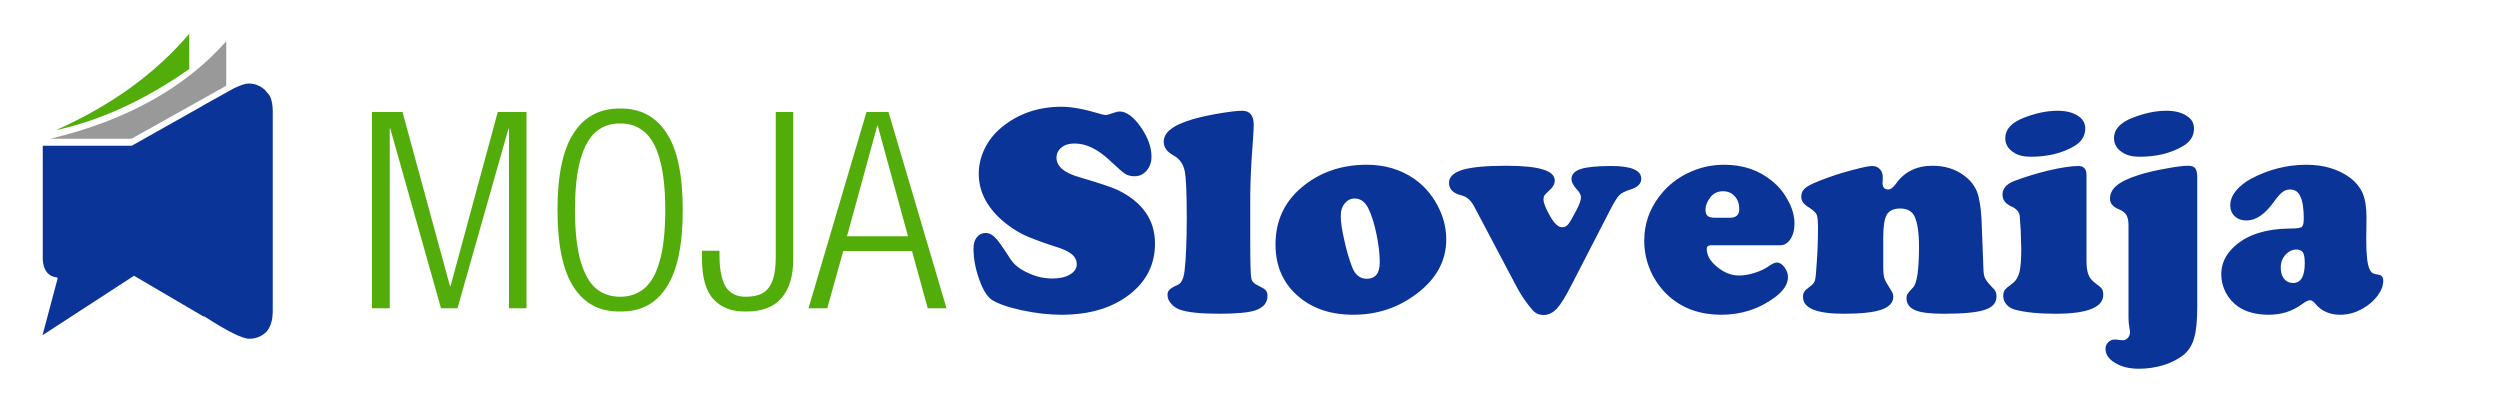
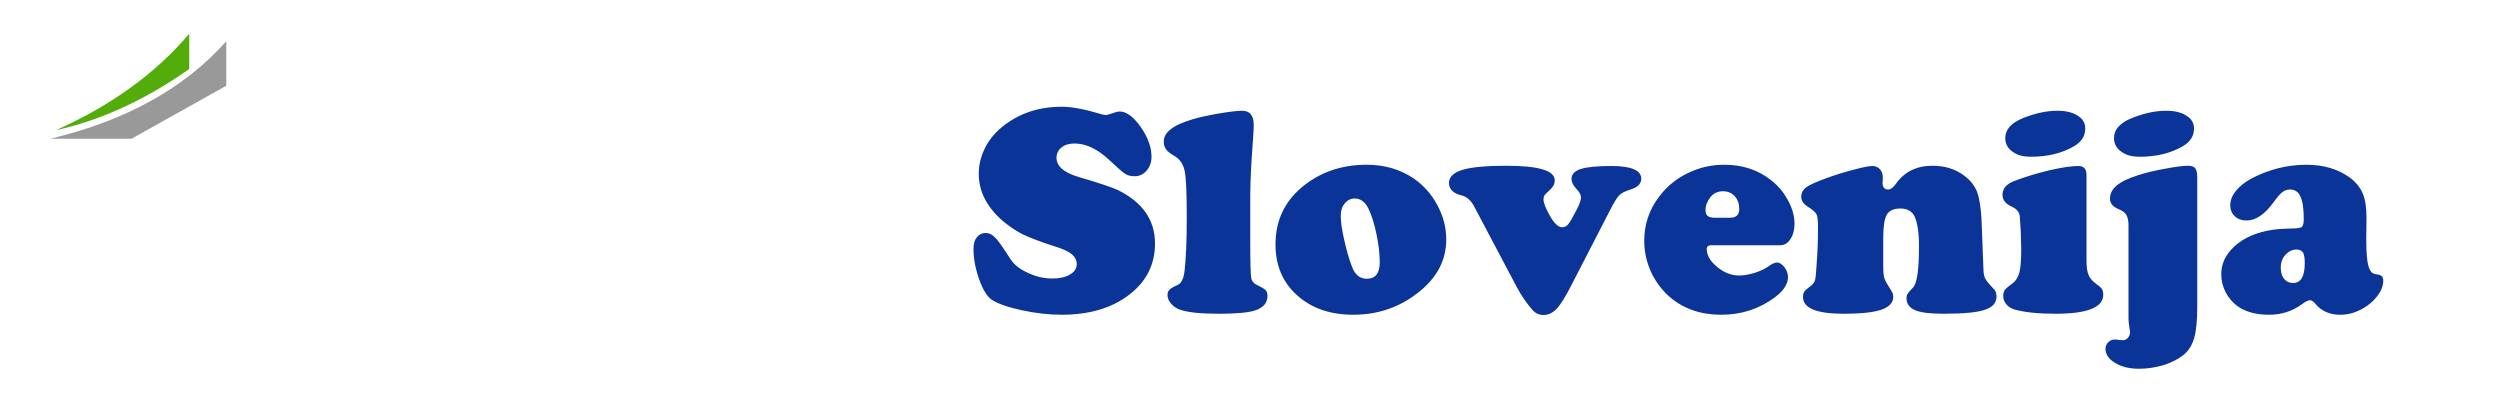
<svg xmlns="http://www.w3.org/2000/svg" version="1.1" x="0px" y="0px" width="500px" height="80px" viewBox="0 0 500 80" xml:space="preserve">
  <g id="Layer_4">
    <g>
      <path fill-rule="evenodd" clip-rule="evenodd" fill="#0B3499" d="M447.15,38.2c0.767-0.934,1.783-1.75,3.05-2.45    c3.533-1.867,7.233-2.8,11.1-2.8c3.4,0,6.283,0.85,8.65,2.55c1.233,0.933,2.1,2,2.6,3.2c0.5,1.167,0.75,2.783,0.75,4.85    l-0.05,4.351c0,3.033,0.217,5,0.65,5.899c0.199,0.434,0.399,0.7,0.6,0.8c0.2,0.134,0.616,0.25,1.25,0.351c0.6,0.1,0.9,0.5,0.9,1.2    c0,0.966-0.367,1.949-1.101,2.949c-0.767,1.034-1.733,1.884-2.899,2.551c-1.467,0.866-3,1.3-4.601,1.3    c-2.066,0-3.7-0.7-4.899-2.101c-0.4-0.533-0.784-0.8-1.15-0.8s-0.884,0.25-1.55,0.75c-1.934,1.434-4.15,2.15-6.65,2.15    c-2.533,0-4.6-0.55-6.2-1.65c-1.033-0.733-1.85-1.666-2.449-2.8c-0.601-1.167-0.9-2.384-0.9-3.65c0-2.033,0.816-3.833,2.45-5.399    c2.566-2.467,6.399-3.717,11.5-3.75c1.133,0,1.85-0.101,2.149-0.3c0.267-0.233,0.4-0.767,0.4-1.601c0-2.066-0.217-3.55-0.65-4.45    c-0.399-0.967-1.1-1.45-2.1-1.45c-0.566,0-1.083,0.184-1.55,0.55s-1.033,1.017-1.7,1.95c-1.767,2.466-3.583,3.699-5.45,3.699    c-0.967,0-1.75-0.283-2.35-0.85c-0.601-0.566-0.9-1.3-0.9-2.2C446.05,40.083,446.417,39.133,447.15,38.2z M437.3,23.15    c1,0.6,1.5,1.45,1.5,2.55c0,1.5-0.75,2.683-2.25,3.55c-2.399,1.4-5.283,2.1-8.649,2.1c-1.4,0-2.534-0.283-3.4-0.85    c-1.134-0.7-1.7-1.667-1.7-2.9c0-1.7,1.2-3.033,3.601-4c2.433-0.967,4.716-1.45,6.85-1.45C434.95,22.15,436.3,22.483,437.3,23.15z     M415.55,23.15c1,0.6,1.5,1.45,1.5,2.55c0,1.5-0.75,2.683-2.25,3.55c-2.399,1.4-5.283,2.1-8.649,2.1    c-1.434,0-2.567-0.283-3.4-0.85c-1.134-0.7-1.7-1.667-1.7-2.9c0-1.7,1.2-3.033,3.601-4c2.433-0.967,4.716-1.45,6.85-1.45    C413.2,22.15,414.55,22.483,415.55,23.15z M423.35,37.1c0.9-0.767,2.367-1.467,4.4-2.1c1.434-0.467,3.184-0.883,5.25-1.25    c2.066-0.4,3.6-0.6,4.6-0.6c0.7,0,1.184,0.167,1.45,0.5c0.267,0.367,0.4,0.983,0.4,1.85v25.95c0,2.633-0.2,4.666-0.601,6.1    c-0.399,1.434-1.1,2.566-2.1,3.4c-1.033,0.833-2.35,1.517-3.95,2.05c-1.666,0.5-3.333,0.75-5,0.75c-1.899,0-3.483-0.384-4.75-1.15    c-1.3-0.767-1.95-1.716-1.95-2.85c0-0.5,0.184-0.934,0.551-1.3c0.366-0.367,0.8-0.55,1.3-0.55c0.233,0,0.55,0.033,0.95,0.1    c0.366,0.033,0.6,0.05,0.699,0.05c0.367,0,0.7-0.166,1-0.5c0.267-0.333,0.4-0.7,0.4-1.1c0-0.2-0.033-0.467-0.1-0.8    c-0.134-0.733-0.2-1.417-0.2-2.051V45c0-0.866-0.15-1.55-0.45-2.05c-0.3-0.467-0.833-0.851-1.6-1.15    c-1.101-0.467-1.65-1.149-1.65-2.05C422,38.717,422.45,37.833,423.35,37.1z M415.7,33.2c1.066,0,1.6,0.6,1.6,1.8v17    c0,1.366,0.134,2.35,0.4,2.95c0.233,0.633,0.717,1.217,1.45,1.75c0.6,0.434,1.017,0.8,1.25,1.1c0.166,0.3,0.25,0.684,0.25,1.15    c0,2.533-3.184,3.8-9.551,3.8c-3.433,0-6.166-0.283-8.199-0.85c-0.667-0.2-1.2-0.534-1.601-1c-0.434-0.5-0.649-1.067-0.649-1.7    c0-0.5,0.1-0.9,0.3-1.2c0.233-0.3,0.783-0.767,1.649-1.4c0.601-0.466,1.034-1.199,1.301-2.199c0.233-1.034,0.35-2.551,0.35-4.551    c0-0.633-0.033-1.833-0.1-3.6c-0.101-1.767-0.167-2.8-0.2-3.1c-0.134-0.801-0.684-1.417-1.65-1.851c-1.2-0.533-1.8-1.316-1.8-2.35    c0-1.233,0.783-2.15,2.35-2.75c2.2-0.833,4.551-1.55,7.051-2.15C412.4,33.483,414.333,33.2,415.7,33.2z M456.15,53.5    c0,0.934,0.216,1.684,0.649,2.25c0.467,0.566,1.066,0.85,1.8,0.85c1.567,0,2.351-1.316,2.351-3.949    c0-1.067-0.117-1.784-0.351-2.15s-0.649-0.566-1.25-0.6c-0.866,0-1.616,0.35-2.25,1.05C456.467,51.65,456.15,52.5,456.15,53.5z     M376.55,35.35c0,0.066,0,0.316,0,0.75c-0.033,0.133-0.05,0.267-0.05,0.4c0,0.933,0.384,1.4,1.15,1.4c0.466,0,0.966-0.367,1.5-1.1    c1.699-2.433,4.149-3.65,7.35-3.65c2.467,0,4.566,0.65,6.3,1.95c1.233,0.9,2.101,1.983,2.601,3.25    c0.466,1.233,0.767,3.05,0.899,5.45l0.4,10.3c0.033,0.767,0.166,1.334,0.399,1.7c0.2,0.4,0.801,1.117,1.801,2.15    c0.267,0.333,0.399,0.783,0.399,1.35c0,1.267-0.767,2.15-2.3,2.65c-1.533,0.533-4.283,0.8-8.25,0.8c-2.7,0-4.6-0.233-5.7-0.7    c-1.166-0.5-1.75-1.3-1.75-2.399c0-0.4,0.066-0.684,0.2-0.851c0.1-0.2,0.483-0.649,1.15-1.35c0.767-0.834,1.149-3.566,1.149-8.2    c0-2.7-0.3-4.7-0.899-6c-0.534-1.033-1.483-1.55-2.851-1.55c-1.3,0-2.2,0.416-2.7,1.25c-0.466,0.833-0.699,2.366-0.699,4.6v5.8    c0,1.134,0.083,1.917,0.25,2.351c0.133,0.434,0.6,1.267,1.399,2.5c0.233,0.333,0.351,0.733,0.351,1.2    c0,1.133-0.801,1.983-2.4,2.55c-1.6,0.533-4.1,0.8-7.5,0.8c-5.434,0-8.15-1.116-8.15-3.35c0-0.467,0.084-0.817,0.25-1.051    c0.167-0.267,0.551-0.616,1.15-1.05c0.533-0.366,0.866-0.783,1-1.25c0.134-0.5,0.25-1.684,0.35-3.55    c0.167-2.233,0.25-4.566,0.25-7c0-1.366-0.1-2.25-0.3-2.65c-0.233-0.433-0.833-0.949-1.8-1.55c-0.833-0.533-1.25-1.184-1.25-1.95    c0-0.767,0.333-1.4,1-1.9c0.7-0.5,2.116-1.133,4.25-1.9c1.866-0.667,3.667-1.216,5.4-1.65c1.733-0.467,2.916-0.7,3.55-0.7    c0.6,0,1.1,0.2,1.5,0.6C376.35,34.233,376.55,34.75,376.55,35.35z M326.1,37.9c-1.133,0.367-1.883,0.75-2.25,1.15    c-0.433,0.434-1.066,1.467-1.899,3.101L314.35,56.9c-1.166,2.3-2.149,3.899-2.949,4.8c-0.834,0.866-1.717,1.3-2.65,1.3    s-1.684-0.333-2.25-1c-1.167-1.333-2.2-2.833-3.1-4.5l-8.351-15.8c-0.434-0.867-0.866-1.483-1.3-1.85    c-0.4-0.4-0.983-0.684-1.75-0.85c-1.467-0.433-2.2-1.25-2.2-2.45c0-1.167,0.917-2.033,2.75-2.6c1.834-0.534,4.733-0.8,8.7-0.8    c3.333,0,5.783,0.25,7.35,0.75c1.567,0.467,2.351,1.2,2.351,2.2c0,0.7-0.367,1.367-1.101,2c-0.466,0.433-0.783,0.75-0.949,0.95    c-0.134,0.233-0.2,0.517-0.2,0.85c0,0.667,0.434,1.767,1.3,3.3c0.866,1.5,1.667,2.25,2.4,2.25c0.5,0,0.899-0.184,1.199-0.55    c0.334-0.367,0.9-1.334,1.7-2.9c0.601-1.134,0.9-1.983,0.9-2.55c0-0.467-0.3-1.017-0.9-1.65c-0.666-0.733-1-1.4-1-2    c0-0.933,0.617-1.6,1.851-2c1.233-0.4,3.267-0.6,6.1-0.6c4,0,6,0.85,6,2.55C328.25,36.75,327.533,37.467,326.1,37.9z M341.55,43.2    c0.267,0.233,0.767,0.35,1.5,0.35H346c1.233,0,1.85-0.583,1.85-1.75c0-1.033-0.3-1.883-0.899-2.55c-0.601-0.667-1.384-1-2.351-1    c-1.1,0-1.966,0.433-2.6,1.3c-0.6,0.8-0.9,1.601-0.9,2.4C341.1,42.55,341.25,42.967,341.55,43.2z M338.4,34.25    c2-0.867,4.149-1.3,6.449-1.3c3.733,0,6.9,1.066,9.5,3.2c1.301,1.033,2.351,2.283,3.15,3.75c0.934,1.633,1.4,3.234,1.4,4.8    c0,1.267-0.267,2.3-0.801,3.1c-0.533,0.834-1.216,1.25-2.05,1.25h-13.8c-0.6,0-0.9,0.25-0.9,0.75c0,1.267,0.7,2.467,2.101,3.601    c1.366,1.133,2.833,1.699,4.399,1.699c0.934,0,1.983-0.183,3.15-0.55c1.134-0.366,2.066-0.816,2.8-1.35    c0.667-0.467,1.2-0.7,1.601-0.7c0.5,0,1,0.316,1.5,0.95c0.466,0.633,0.699,1.283,0.699,1.95c0,1.399-0.866,2.75-2.6,4.05    c-3.134,2.333-6.717,3.5-10.75,3.5c-4.134,0-7.583-1.2-10.35-3.601c-1.334-1.166-2.45-2.583-3.351-4.25    c-1.133-2.199-1.7-4.517-1.7-6.949c0-3.301,1-6.25,3-8.851C333.55,37.033,335.733,35.35,338.4,34.25z M289.25,47.9    c0,4.233-1.95,7.833-5.85,10.8c-3.7,2.833-7.95,4.25-12.75,4.25c-4.667,0-8.45-1.334-11.351-4c-2.8-2.566-4.2-5.917-4.2-10.05    c0-4.634,1.717-8.417,5.15-11.351c3.6-3.066,7.967-4.6,13.1-4.6c3.567,0,6.7,0.917,9.4,2.75c1.934,1.333,3.483,3.066,4.65,5.2    C288.634,43.134,289.25,45.467,289.25,47.9z M248.45,22.15c1.533,0,2.3,0.95,2.3,2.85c0,0.633-0.083,2.067-0.25,4.3    c-0.267,3.5-0.417,6.7-0.45,9.6v9.4c0,4.167,0.066,6.601,0.2,7.3c0.1,0.667,0.583,1.184,1.45,1.551    c0.7,0.333,1.184,0.633,1.45,0.899c0.233,0.267,0.35,0.65,0.35,1.15c0,0.666-0.217,1.267-0.65,1.8c-0.5,0.5-1.116,0.866-1.85,1.1    c-1.433,0.434-3.817,0.65-7.15,0.65c-3.767,0-6.417-0.283-7.95-0.85c-0.7-0.267-1.267-0.667-1.7-1.2    c-0.467-0.533-0.7-1.101-0.7-1.7c0-0.467,0.133-0.816,0.4-1.05c0.233-0.267,0.767-0.584,1.6-0.95c0.733-0.3,1.2-1.2,1.4-2.7    c0.3-2.533,0.45-6.149,0.45-10.85c0-4.767-0.133-7.833-0.4-9.2c-0.267-1.367-0.95-2.383-2.05-3.05    c-0.833-0.467-1.383-0.9-1.65-1.3c-0.333-0.433-0.5-0.95-0.5-1.55c0-0.967,0.467-1.8,1.4-2.5c0.9-0.733,2.367-1.4,4.4-2    c1.333-0.4,3.067-0.783,5.2-1.15C245.917,22.333,247.483,22.15,248.45,22.15z M268.15,43.2c0,1.166,0.233,2.767,0.699,4.8    c0.434,2,0.95,3.783,1.551,5.35c0.6,1.601,1.583,2.4,2.949,2.4c1.733,0,2.601-1.1,2.601-3.3c0-1.634-0.217-3.5-0.65-5.601    c-0.434-2.1-0.967-3.8-1.6-5.1c-0.634-1.333-1.533-2.017-2.7-2.05c-0.866,0-1.55,0.333-2.05,1    C268.417,41.3,268.15,42.134,268.15,43.2z M223.95,22.3c1.333,0,2.733,1.034,4.2,3.1c1.434,2.067,2.15,4.05,2.15,5.95    c0,1.066-0.316,1.983-0.95,2.75c-0.667,0.767-1.467,1.15-2.4,1.15c-0.8,0-1.45-0.167-1.95-0.5c-0.467-0.3-1.533-1.233-3.2-2.8    c-2.333-2.167-4.633-3.25-6.9-3.25c-1.1,0-1.967,0.267-2.6,0.8c-0.667,0.533-1,1.217-1,2.05c0,1.7,1.483,2.983,4.45,3.85    c4.067,1.2,6.667,2.067,7.8,2.6c4.967,2.434,7.45,6,7.45,10.7c0,4.166-1.7,7.566-5.1,10.2c-3.467,2.699-8,4.05-13.6,4.05    c-2.5,0-5.15-0.3-7.95-0.9c-2.767-0.6-4.767-1.3-6-2.1c-0.934-0.634-1.767-1.983-2.5-4.05c-0.767-2.134-1.15-4.184-1.15-6.15    c0-0.967,0.2-1.7,0.6-2.2c0.467-0.633,1.083-0.95,1.85-0.95c0.733,0,1.434,0.384,2.1,1.15c0.433,0.434,1.4,1.816,2.9,4.15    c0.733,1.1,1.9,2,3.5,2.699c1.533,0.733,3.15,1.101,4.85,1.101c1.433,0,2.6-0.267,3.5-0.8c0.9-0.534,1.35-1.217,1.35-2.051    c0-0.8-0.35-1.483-1.05-2.05c-0.7-0.566-1.85-1.083-3.45-1.55c-2.767-0.9-4.883-1.7-6.35-2.4c-1.467-0.767-2.833-1.699-4.1-2.8    c-3.1-2.733-4.65-5.833-4.65-9.3c0-1.733,0.4-3.417,1.2-5.05c0.8-1.633,1.933-3.05,3.4-4.25c3.3-2.733,7.3-4.1,12-4.1    c2.033,0,4.683,0.5,7.95,1.5c0.367,0.1,0.667,0.15,0.9,0.15c0.2,0,0.783-0.167,1.75-0.5C223.283,22.367,223.617,22.3,223.95,22.3z    " />
-       <path fill-rule="evenodd" clip-rule="evenodd" fill="#52AD0A" d="M99.55,22.4h5.75v39.25h-3.5V25.7h-0.1L91.5,61.65h-3.3    L78.05,25.7h-0.1v35.95H74.4V22.4h6.1L90,57.25h0.1L99.55,22.4z M155.15,22.4h3.5v29.4c0,3.4-0.783,6-2.35,7.8    c-1.533,1.801-3.867,2.7-7,2.7c-2.833,0.066-5.017-0.733-6.55-2.399c-1.567-1.634-2.35-4.351-2.35-8.15v-1.6h3.5V51.1    c0,2.667,0.383,4.7,1.15,6.101c0.833,1.434,2.2,2.149,4.1,2.149c1.3,0,2.383-0.216,3.25-0.649c0.9-0.467,1.583-1.283,2.05-2.45    c0.466-1.134,0.7-2.75,0.7-4.85V22.4z M124.05,21.7c4.034-0.034,7.117,1.6,9.25,4.9c2.167,3.267,3.25,8.4,3.25,15.4    s-1.083,12.15-3.25,15.45c-2.133,3.3-5.216,4.916-9.25,4.85c-4.066,0.066-7.167-1.55-9.3-4.85c-2.167-3.3-3.25-8.45-3.25-15.45    s1.083-12.133,3.25-15.4C116.883,23.3,119.983,21.667,124.05,21.7z M128.85,26.35c-1.333-1.133-2.934-1.684-4.8-1.65    c-1.9-0.034-3.517,0.517-4.85,1.65c-1.333,1.133-2.367,2.967-3.1,5.5C115.367,34.417,115,37.8,115,42    c0,4.233,0.367,7.616,1.1,10.15c0.733,2.566,1.767,4.416,3.1,5.55c1.333,1.1,2.95,1.649,4.85,1.649c1.867,0,3.467-0.55,4.8-1.649    c1.367-1.134,2.4-2.983,3.1-5.55c0.733-2.534,1.1-5.917,1.1-10.15c0-4.2-0.367-7.583-1.1-10.15    C131.25,29.317,130.217,27.483,128.85,26.35z M175.55,25.15h-0.1l-6.05,22.1h12.2L175.55,25.15z M173.3,22.4h4.4l11.6,39.25h-3.75    L182.4,50.2h-13.75l-3.2,11.45h-3.75L173.3,22.4z" />
    </g>
  </g>
  <g id="Layer_5">
    <g>
      <path fill-rule="evenodd" clip-rule="evenodd" fill="#52AD0A" d="M37.85,6.75v7.05c-8.833,6.2-17.733,10.284-26.7,12.25    C22.217,21.117,31.117,14.683,37.85,6.75z" />
-       <path fill-rule="evenodd" clip-rule="evenodd" fill="#0B3499" d="M40.6,21.1l6.2-3.45c1.333-0.633,2.3-0.95,2.9-0.95    c1.333,0,2.483,0.483,3.45,1.45v0.05c0.367,0.367,0.667,0.75,0.9,1.15c0.333,0.8,0.5,1.783,0.5,2.95V62.15    c0,1.833-0.417,3.233-1.25,4.199c-0.966,0.934-2.117,1.4-3.45,1.4c-1.367,0-4.35-1.483-8.95-4.45h-0.2L26.8,55.15L8.5,67.05    l3.05-11.45l-0.1-0.05V55.5c-1.8-0.2-2.767-1.4-2.9-3.6V29.15h17.8l13.85-7.8h0.05C40.383,21.25,40.5,21.167,40.6,21.1z" />
      <path fill-rule="evenodd" clip-rule="evenodd" fill="#999999" d="M45.25,17.15L26.3,27.75H10.05    c15.167-3.633,26.9-10.133,35.2-19.5V17.15z" />
    </g>
  </g>
</svg>